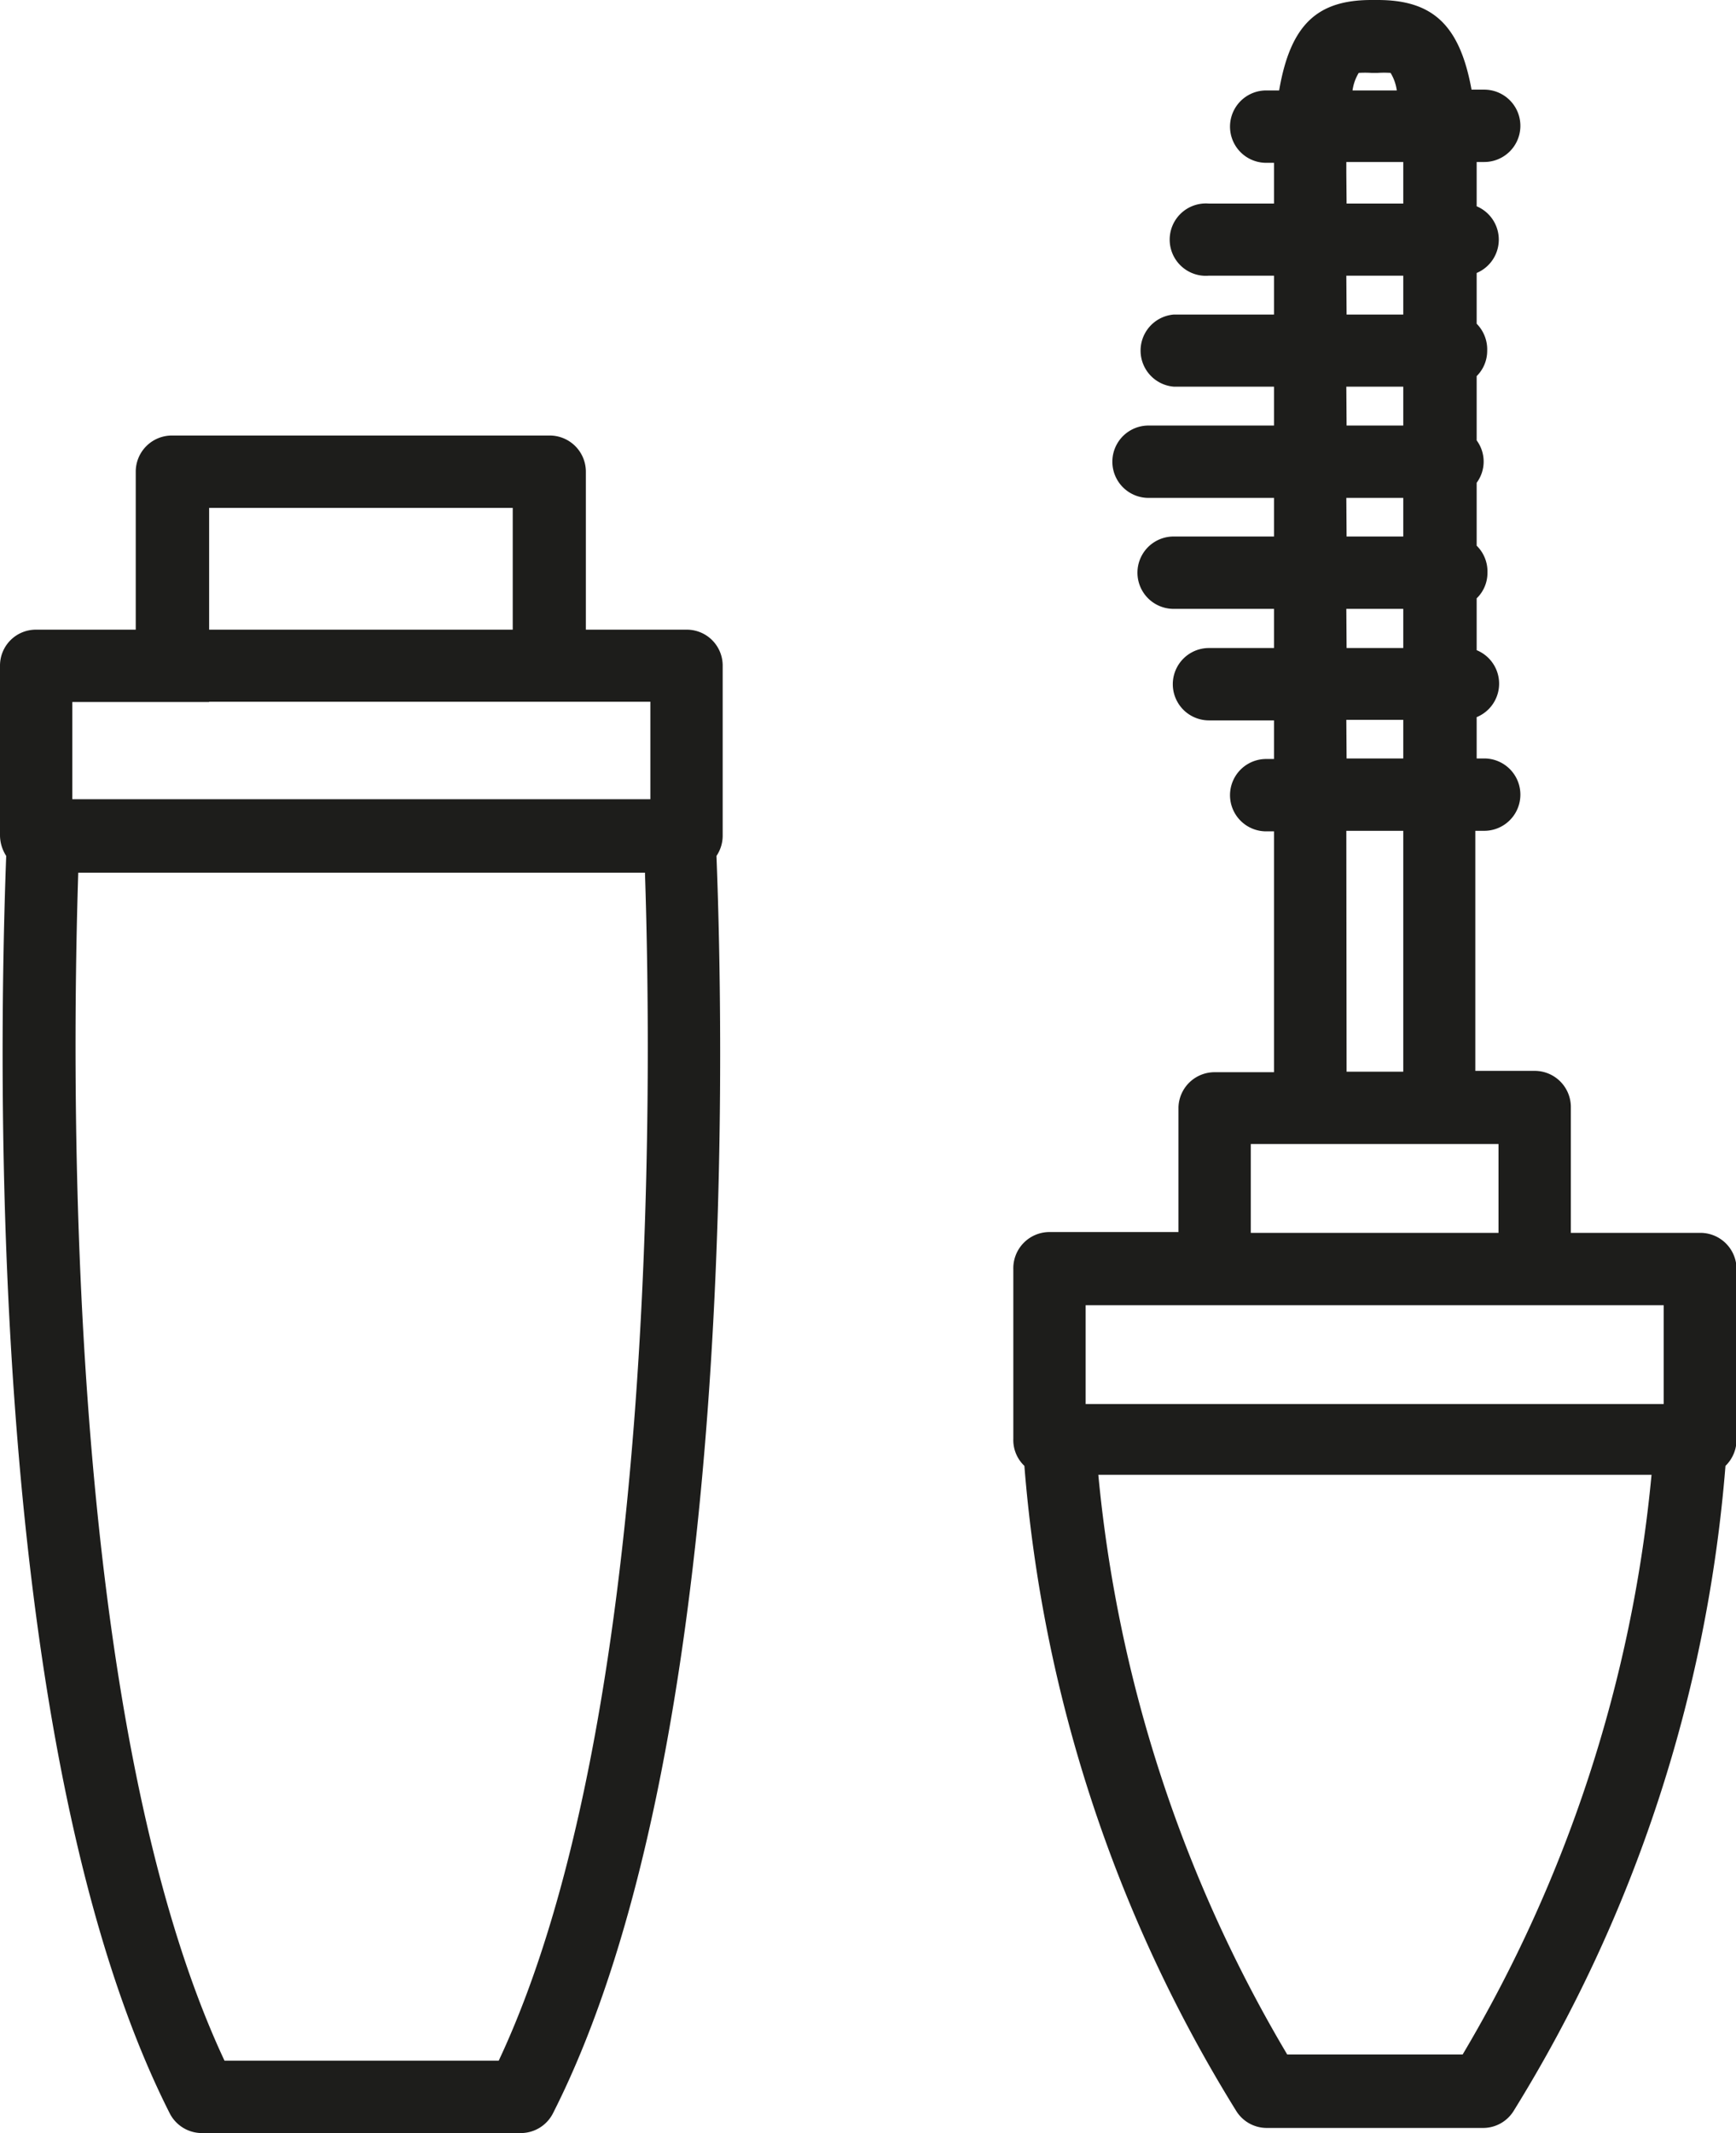
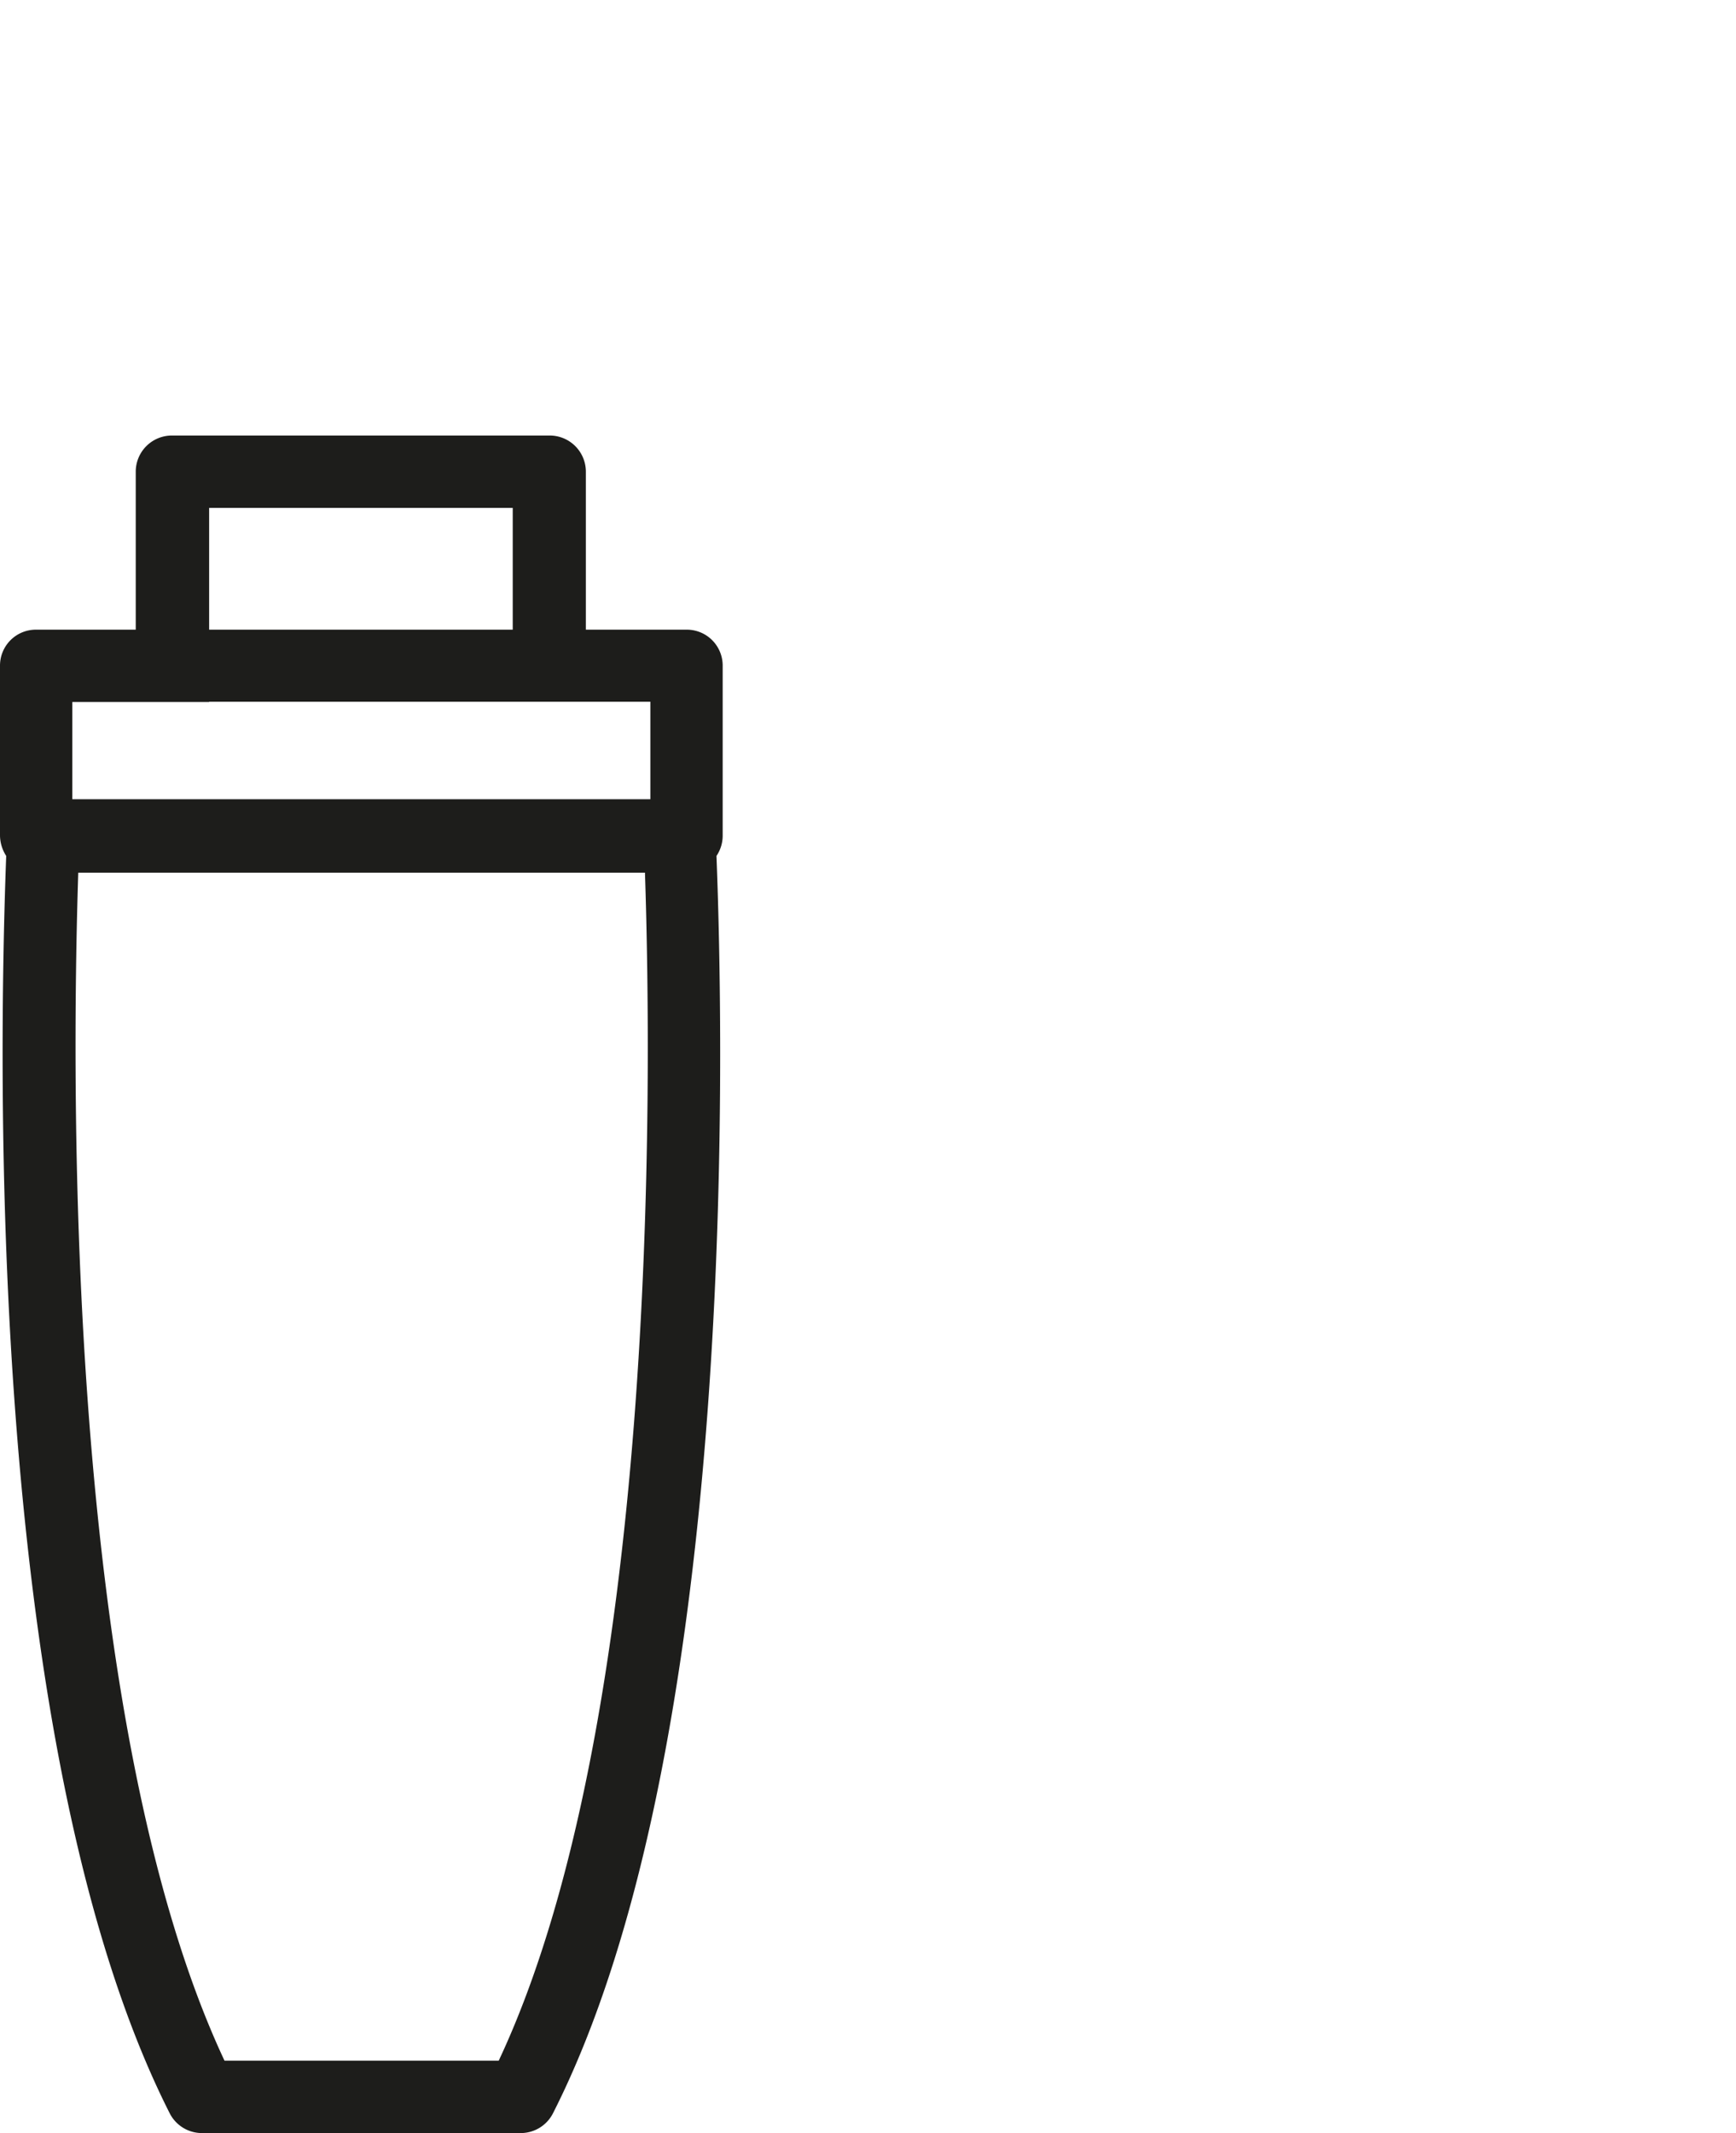
<svg xmlns="http://www.w3.org/2000/svg" viewBox="0 0 64.33 79">
  <defs>
    <style>.cls-1{fill:#1d1d1b;}</style>
  </defs>
  <g id="Capa_2" data-name="Capa 2">
    <g id="Capa_1-2" data-name="Capa 1">
      <path class="cls-1" d="M25.44,23.32H21.71V17.47a1.34,1.34,0,0,0-1.34-1.34h-14a1.34,1.34,0,0,0-1.34,1.34v5.85H1.34A1.33,1.33,0,0,0,0,24.65v6.29a1.42,1.42,0,0,0,.23.76c-.3,8-.68,33.25,6.06,46.57A1.34,1.34,0,0,0,7.48,79H19.3a1.34,1.34,0,0,0,1.19-.73C27.23,65,26.86,39.68,26.55,31.7a1.34,1.34,0,0,0,.23-.76V24.65A1.33,1.33,0,0,0,25.44,23.32Zm-17.12,53c-5.88-12.54-5.68-35.93-5.42-44h21c.27,8.11.46,31.5-5.42,44ZM7.75,18.81H19v4.51H7.75Zm0,7.18H24.1V29.6H2.68V26H7.75Z" />
-       <path class="cls-1" d="M63,45.66H58.21V41a1.34,1.34,0,0,0-1.34-1.34h-2.2V30.77H55a1.34,1.34,0,0,0,0-2.68h-.28V26.56a1.34,1.34,0,0,0,0-2.48V22.16a1.31,1.31,0,0,0,.4-.95,1.34,1.34,0,0,0-.4-1V17.88a1.32,1.32,0,0,0,0-1.57V13.93a1.32,1.32,0,0,0,.39-.94,1.35,1.35,0,0,0-.39-1V10.11a1.34,1.34,0,0,0,0-2.47V6H55a1.34,1.34,0,0,0,0-2.68h-.47C54.09.9,53.07,0,51.05,0h-.23c-2,0-3,.9-3.42,3.35h-.48a1.34,1.34,0,0,0,0,2.68h.29V7.54H44.8a1.34,1.34,0,1,0,0,2.67h2.41v1.44H43.49a1.34,1.34,0,0,0,0,2.67h3.72v1.44H42.56a1.34,1.34,0,0,0,0,2.68h4.65v1.43H43.49a1.34,1.34,0,0,0,0,2.68h3.72V24H44.8a1.34,1.34,0,1,0,0,2.68h2.41v1.43h-.29a1.34,1.34,0,0,0,0,2.68h.29v8.92H45A1.34,1.34,0,0,0,43.67,41v4.63H38.89A1.34,1.34,0,0,0,37.55,47v6.29a1.32,1.32,0,0,0,.41,1,53.32,53.32,0,0,0,7.85,23.89,1.33,1.33,0,0,0,1.14.63h8a1.33,1.33,0,0,0,1.14-.63,53.45,53.45,0,0,0,7.85-23.89,1.36,1.36,0,0,0,.41-1V47A1.34,1.34,0,0,0,63,45.66ZM47.7,76.09a51.51,51.51,0,0,1-7-21.47H61.2a51.48,51.48,0,0,1-7,21.47ZM46.35,42.37h9.18v3.29H46.35Zm4-39.67a3.62,3.62,0,0,1,.47,0h.23a3.62,3.62,0,0,1,.48,0,1.68,1.68,0,0,1,.23.65H50.12A1.68,1.68,0,0,1,50.35,2.7Zm-.46,3.71V6H52V7.54h-2.1Zm0,3.8H52v1.44h-2.1Zm0,4.11H52v1.44h-2.1Zm0,4.12H52v1.43h-2.1Zm0,4.11H52V24h-2.1Zm0,4.11H52v1.43h-2.1Zm0,4.11H52v8.92h-2.1ZM46.35,48.34h15.3v3.41h0V52H40.23v-.2h0V48.34h6.12Z" />
    </g>
  </g>
</svg>